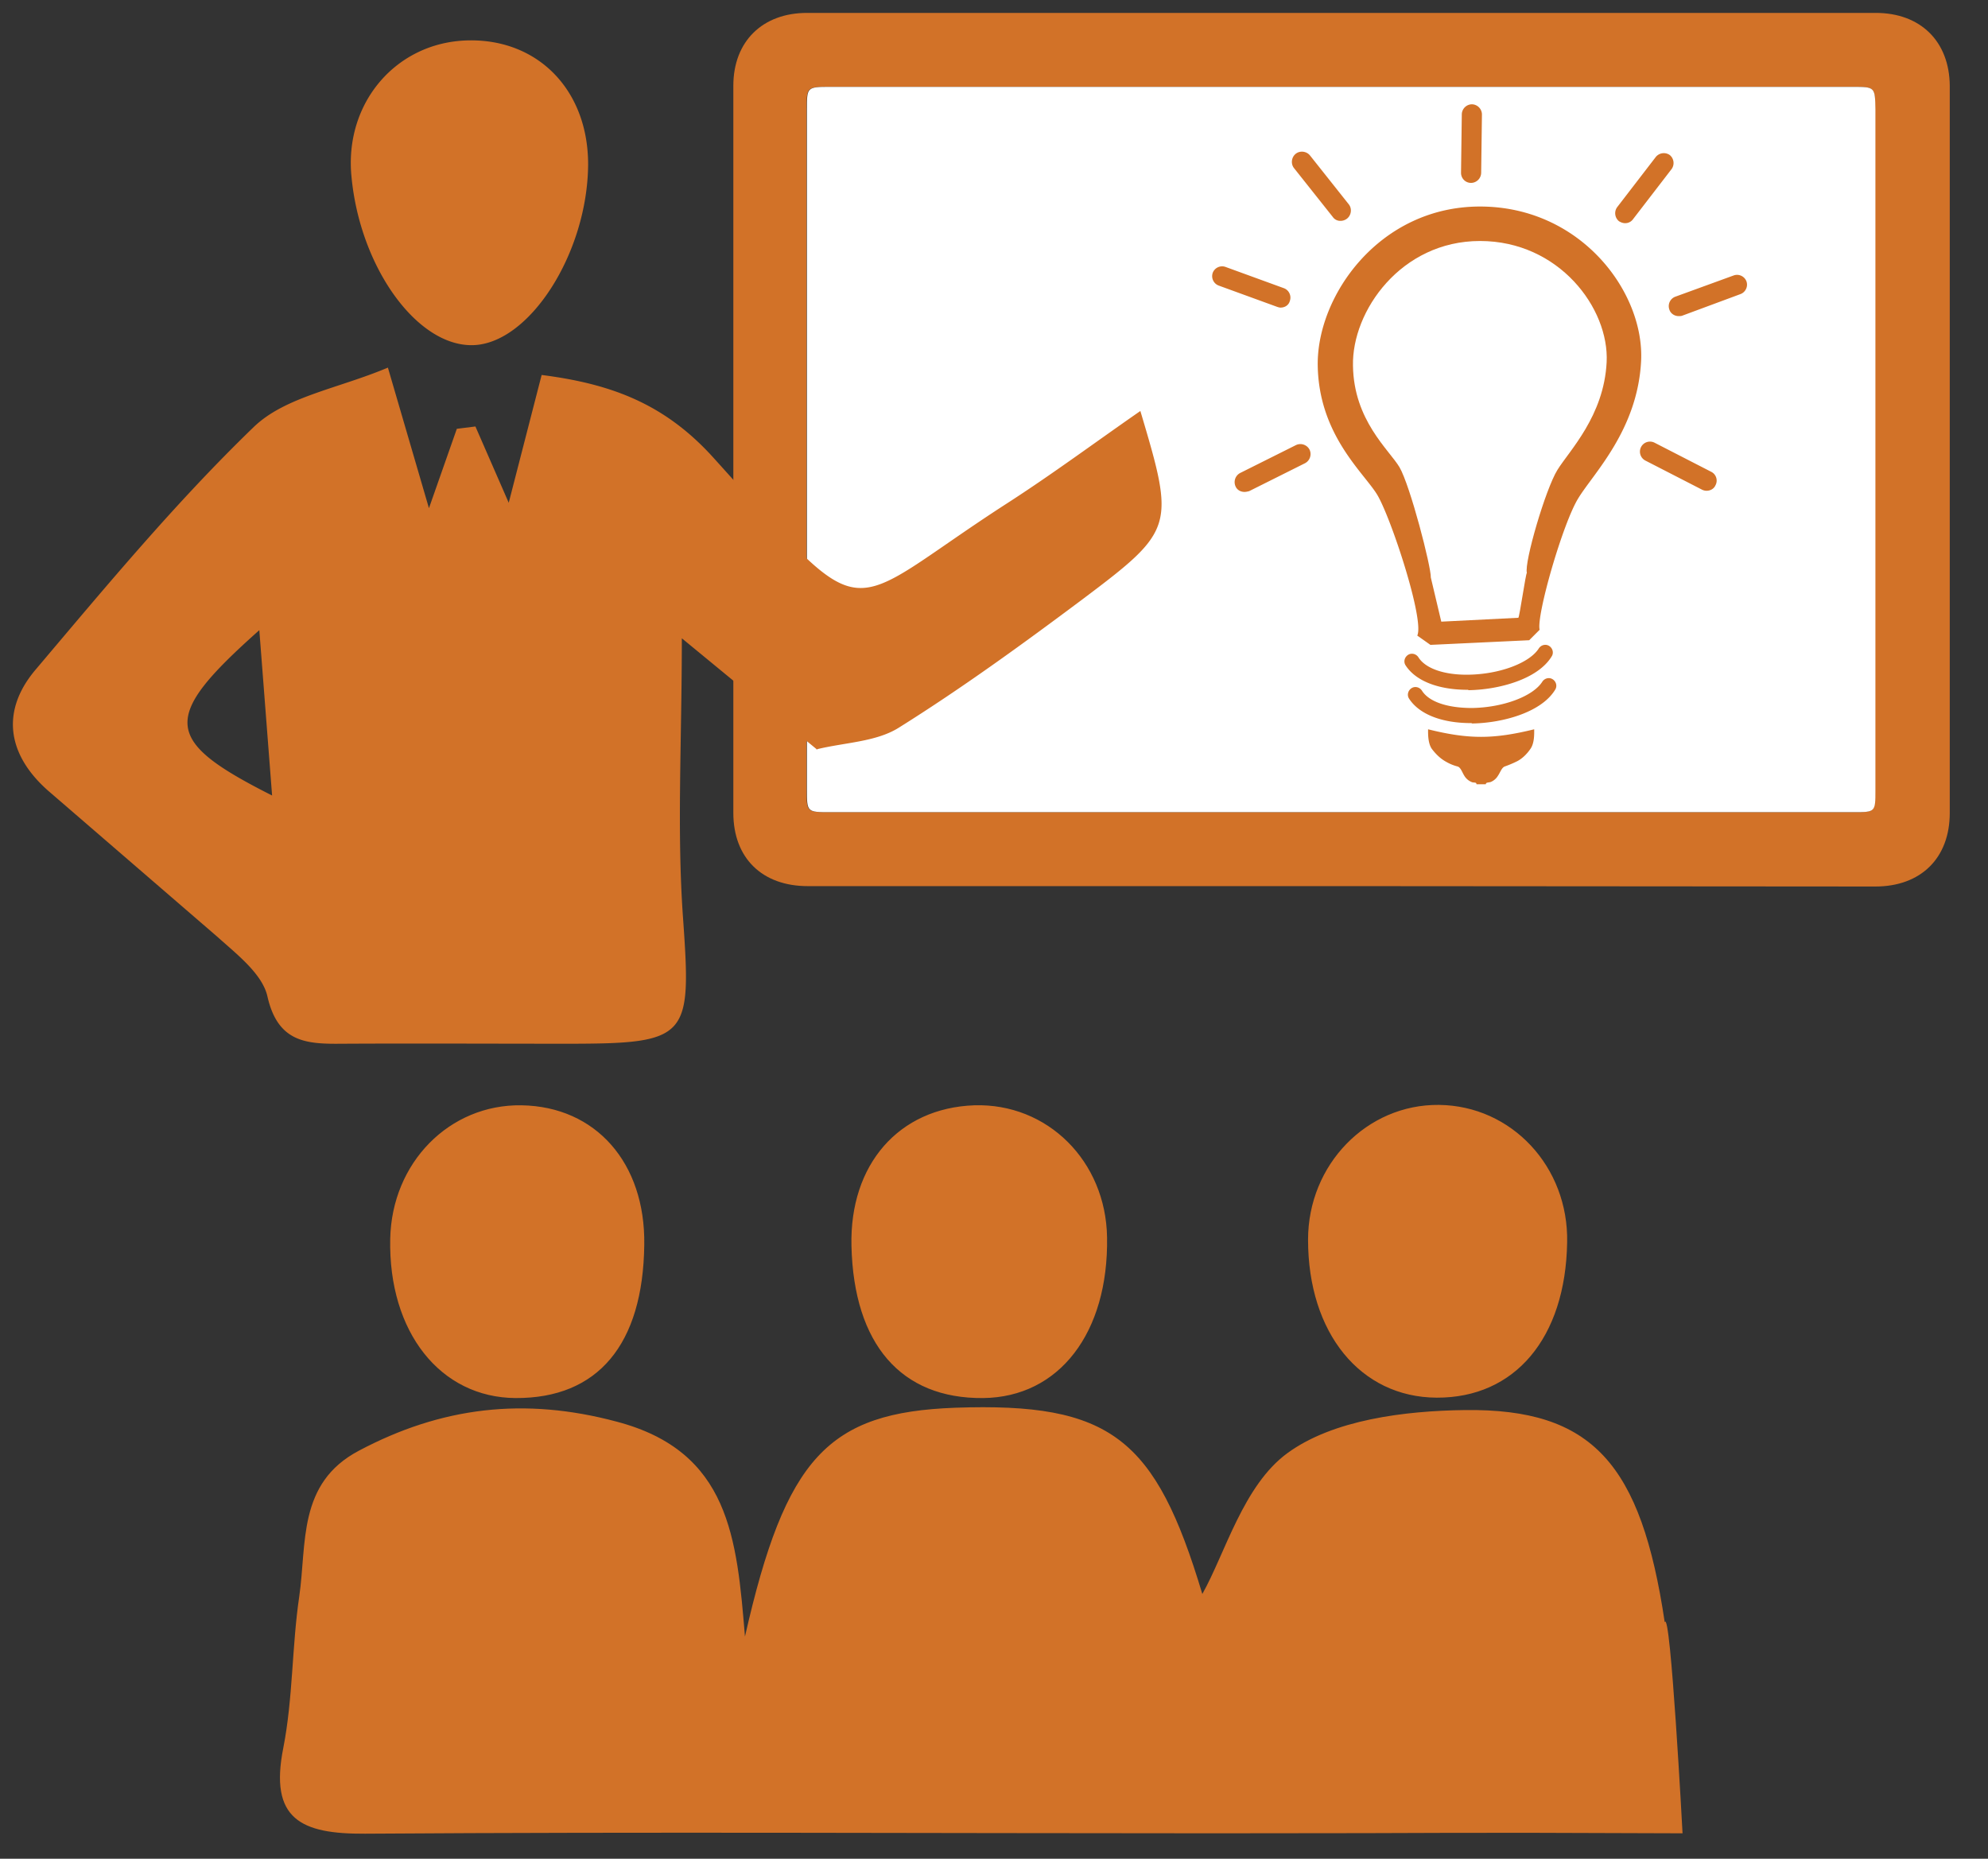
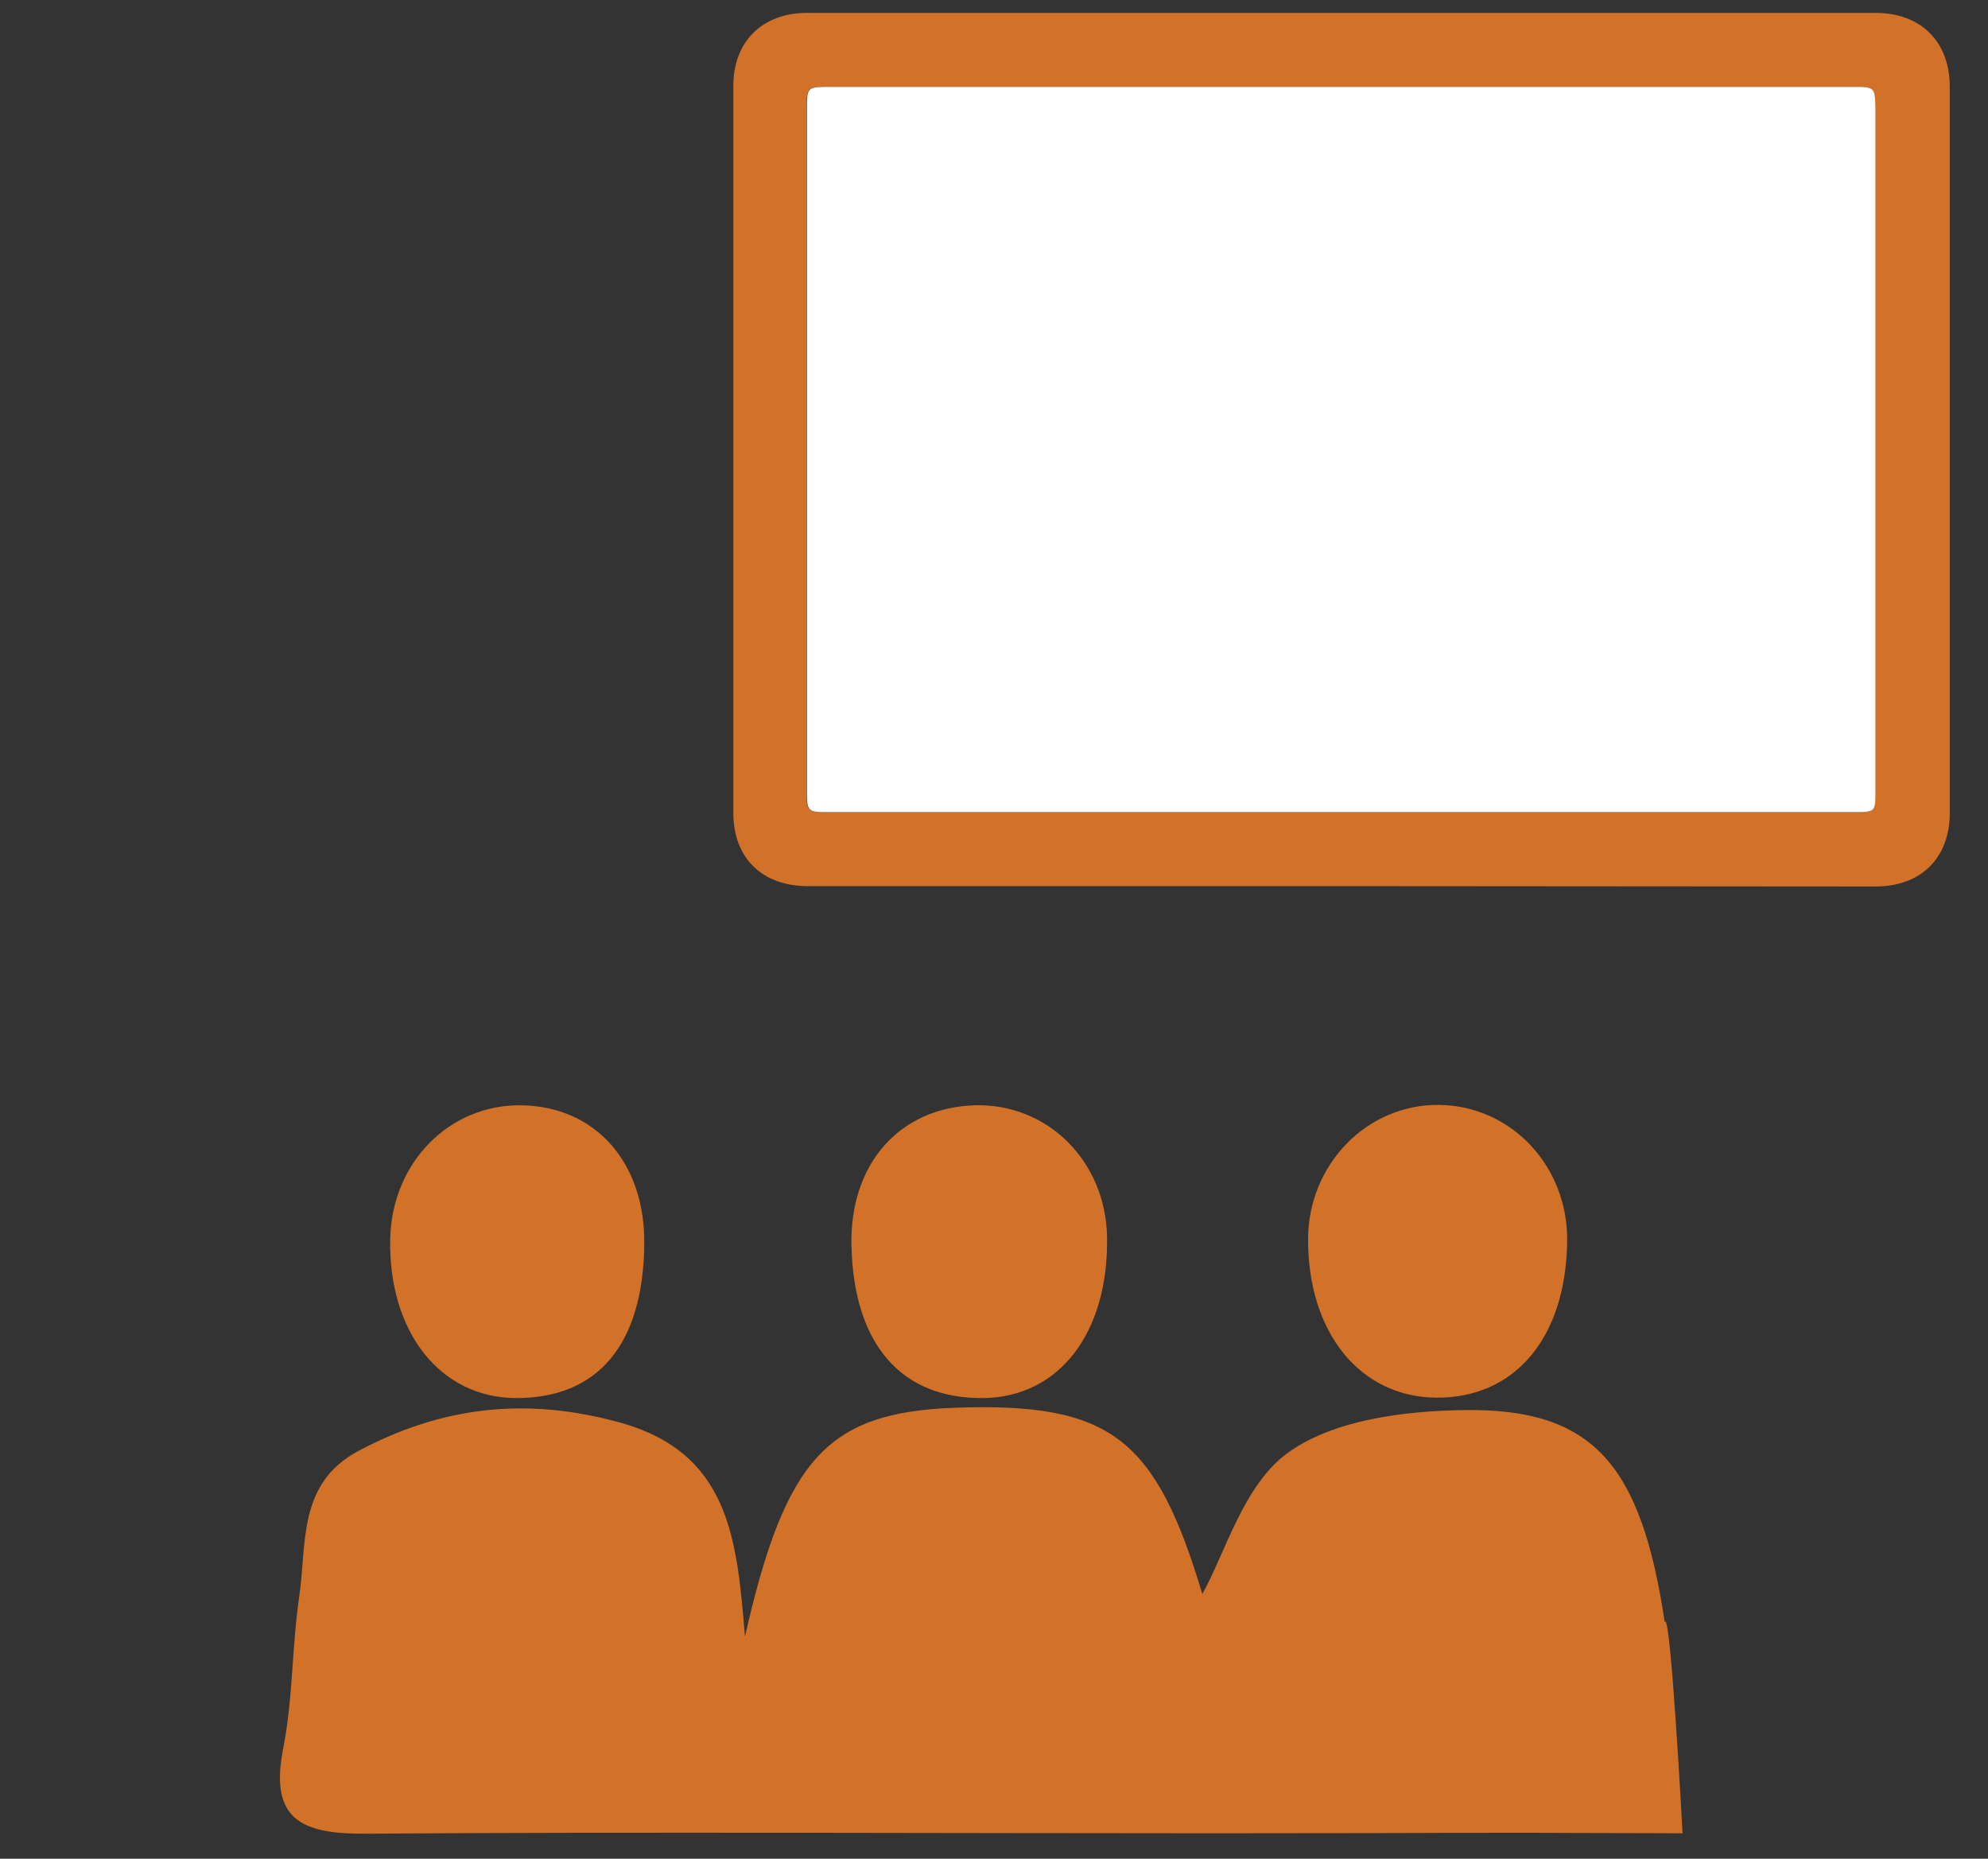
<svg xmlns="http://www.w3.org/2000/svg" xmlns:xlink="http://www.w3.org/1999/xlink" viewBox="0 0 77 72" fill="#fff" fill-rule="evenodd" stroke="#000" stroke-linecap="round" stroke-linejoin="round">
  <rect x="0" y="0" width="77" height="72" fill="#333333" stroke="none" />
  <use xlink:href="#A" x=".5" y=".5" />
  <symbol id="A" overflow="visible">
    <g stroke="none" fill-rule="nonzero">
      <path d="M28.354 62.895c1.575-6.945 3.225-8.685 8.145-8.865 6.03-.21 7.755 1.17 9.57 7.215.885-1.575 1.59-4.215 3.3-5.46 1.77-1.29 4.53-1.635 6.87-1.665 4.95-.06 6.825 2.085 7.74 8.22.225-.57.69 8.175.69 8.175-10.86-.045-7.29 0-18.15 0-10.965 0-21.915-.06-32.88.015-2.475.015-3.72-.555-3.165-3.33.375-1.92.33-3.915.615-5.85.3-2.055-.075-4.395 2.31-5.655 3.195-1.695 6.405-2.085 9.99-1.125 4.38 1.155 4.65 4.53 4.965 8.325zm26.79-9.255c-2.955-.015-4.98-2.505-4.98-6.12 0-2.91 2.28-5.25 5.07-5.22 2.82.03 5.025 2.4 4.965 5.325-.06 3.705-2.025 6.03-5.055 6.015zm-17.565.015c-3.18.03-5.01-2.085-5.1-5.895-.075-3.15 1.83-5.34 4.755-5.445 2.835-.09 5.1 2.16 5.145 5.115.06 3.705-1.86 6.195-4.8 6.225zm-18.105 0c-2.925-.015-4.935-2.565-4.86-6.165.06-2.955 2.295-5.22 5.085-5.175 2.88.045 4.8 2.235 4.755 5.4-.045 3.87-1.8 5.955-4.98 5.94zm31.95-19.83h-20.64c-1.755 0-2.88-1.08-2.88-2.835V2.82c0-1.725 1.14-2.82 2.85-2.82h41.4c1.725 0 2.85 1.095 2.865 2.82v28.17c0 1.755-1.125 2.85-2.88 2.85l-20.715-.015zm-.015-2.865h19.86c.855 0 .855 0 .855-.84V3.735c0-.87 0-.87-.885-.87H31.624c-.87 0-.885 0-.885.87v26.34c0 .885 0 .885.9.885h19.77z" fill="#d27228" />
      <path d="M51.409 30.96H31.654c-.9 0-.9 0-.9-.885V3.735c0-.855 0-.87.885-.87h39.615c.87 0 .87 0 .885.87V30.12c0 .84 0 .84-.855.84H51.409z" />
-       <path d="M31.159 28.545l-5.25-4.32c0 3.99-.195 7.425.045 10.815.33 4.665.255 4.89-4.5 4.89-2.895 0-5.805-.015-8.7 0-1.38.015-2.49-.045-2.895-1.83-.195-.87-1.17-1.62-1.92-2.295L1.354 30.12c-1.59-1.41-1.83-3.105-.45-4.71 2.715-3.21 5.415-6.465 8.43-9.375 1.215-1.17 3.27-1.485 5.19-2.295l1.59 5.445 1.08-3.075.72-.09 1.29 2.955 1.275-4.95c2.715.345 4.77 1.125 6.645 3.195 6.195 6.855 4.815 6.015 11.37 1.785 1.77-1.14 3.465-2.4 5.175-3.585 1.335 4.485 1.335 4.605-2.235 7.29-2.325 1.74-4.68 3.45-7.125 4.98-.885.555-2.115.57-3.195.84l.045.015zm-21.12 1.77l-.495-6.405c-3.825 3.405-3.75 4.26.495 6.405zm12.24-24.42c-.03 3.42-2.28 6.93-4.47 6.975-2.16.045-4.365-3.015-4.695-6.525-.285-2.865 1.74-5.22 4.515-5.28 2.73-.06 4.665 1.95 4.65 4.83zM54.904 24.48l-.51-.36c.285-.6-1.005-4.53-1.545-5.445-.51-.855-2.265-2.31-2.31-5.01S52.924 7.5 56.824 7.5s6.375 3.315 6.24 5.985-1.845 4.35-2.43 5.31c-.6.96-1.635 4.56-1.5 5.1l-.405.405-3.825.18zm1.575-17.895c-.225 0-.39-.18-.39-.39l.03-2.265c.004-.214.176-.386.39-.39.214.004.386.176.39.39l-.03 2.265c-.004.214-.176.386-.39.39zm-7.381 4.83c-.045 0-.09-.015-.135-.03l-2.265-.825a.39.39 0 0 1-.225-.495.39.39 0 0 1 .495-.225l2.265.825a.39.39 0 0 1 .225.495c-.045.165-.195.255-.36.255zm15.42.33c-.165 0-.315-.105-.36-.255a.39.39 0 0 1 .225-.495l2.265-.825a.39.39 0 0 1 .495.225.39.39 0 0 1-.225.495l-2.265.84c-.045.015-.09.015-.135.015zm1.08 6.765a.4.4 0 0 1-.18-.045l-2.19-1.125a.389.389 0 1 1 .36-.69l2.19 1.125a.38.38 0 0 1 .165.525c-.06.135-.195.21-.345.21zm-17.895.045c-.15 0-.285-.075-.345-.21a.4.4 0 0 1 .18-.525l2.16-1.08a.4.4 0 0 1 .525.18.4.4 0 0 1-.18.525l-2.16 1.08c-.06.015-.12.03-.18.03zm14.745-10.41c-.09 0-.165-.03-.24-.075a.4.4 0 0 1-.075-.54l1.5-1.95a.4.4 0 0 1 .54-.075.4.4 0 0 1 .075.54l-1.5 1.95a.37.37 0 0 1-.3.15zm-11.025-.09a.35.35 0 0 1-.3-.15l-1.5-1.89c-.135-.165-.105-.42.06-.555s.42-.105.555.06l1.5 1.89c.135.165.105.42-.06.555-.075.06-.165.09-.255.09zm4.92 18.165c-1.14 0-2.01-.345-2.4-.945-.09-.135-.045-.315.09-.405s.315-.045.405.09c.27.435 1.005.69 1.935.675 1.2-.015 2.37-.45 2.73-1.02.09-.135.27-.18.405-.09s.18.27.09.405c-.54.885-2.055 1.29-3.225 1.305 0-.015-.015-.015-.03-.015zm.135 1.29c-1.14 0-2.01-.345-2.4-.945-.09-.135-.045-.315.09-.405s.315-.045.405.09c.27.435.99.675 1.935.675 1.2-.015 2.37-.45 2.73-1.02.09-.135.27-.18.405-.09s.18.27.09.405c-.54.885-2.055 1.29-3.225 1.305 0-.015-.015-.015-.03-.015zm2.445.24c0 .165.015.54-.15.765-.135.195-.315.375-.525.48a4.32 4.32 0 0 1-.465.195c-.12.045-.18.24-.255.345a.59.59 0 0 1-.285.255c-.045.015-.09.015-.15.03-.045.015-.045.06-.045.06h-.36s0-.06-.045-.06c-.045-.015-.09 0-.15-.03a.59.59 0 0 1-.285-.255c-.075-.12-.135-.315-.255-.345a1.8 1.8 0 0 1-.465-.195c-.21-.12-.375-.285-.525-.48-.165-.225-.15-.63-.15-.765 1.575.39 2.52.39 4.11 0z" fill="#d27228" />
      <path d="M55.324 23.58l-.405-1.71c.015-.405-.795-3.555-1.215-4.275-.405-.675-1.77-1.815-1.8-3.93-.045-2.115 1.86-4.83 4.92-4.83s5.01 2.61 4.905 4.695-1.44 3.42-1.905 4.17-1.29 3.585-1.185 3.99c-.045.03-.285 1.71-.33 1.74l-2.985.15z" />
    </g>
  </symbol>
</svg>